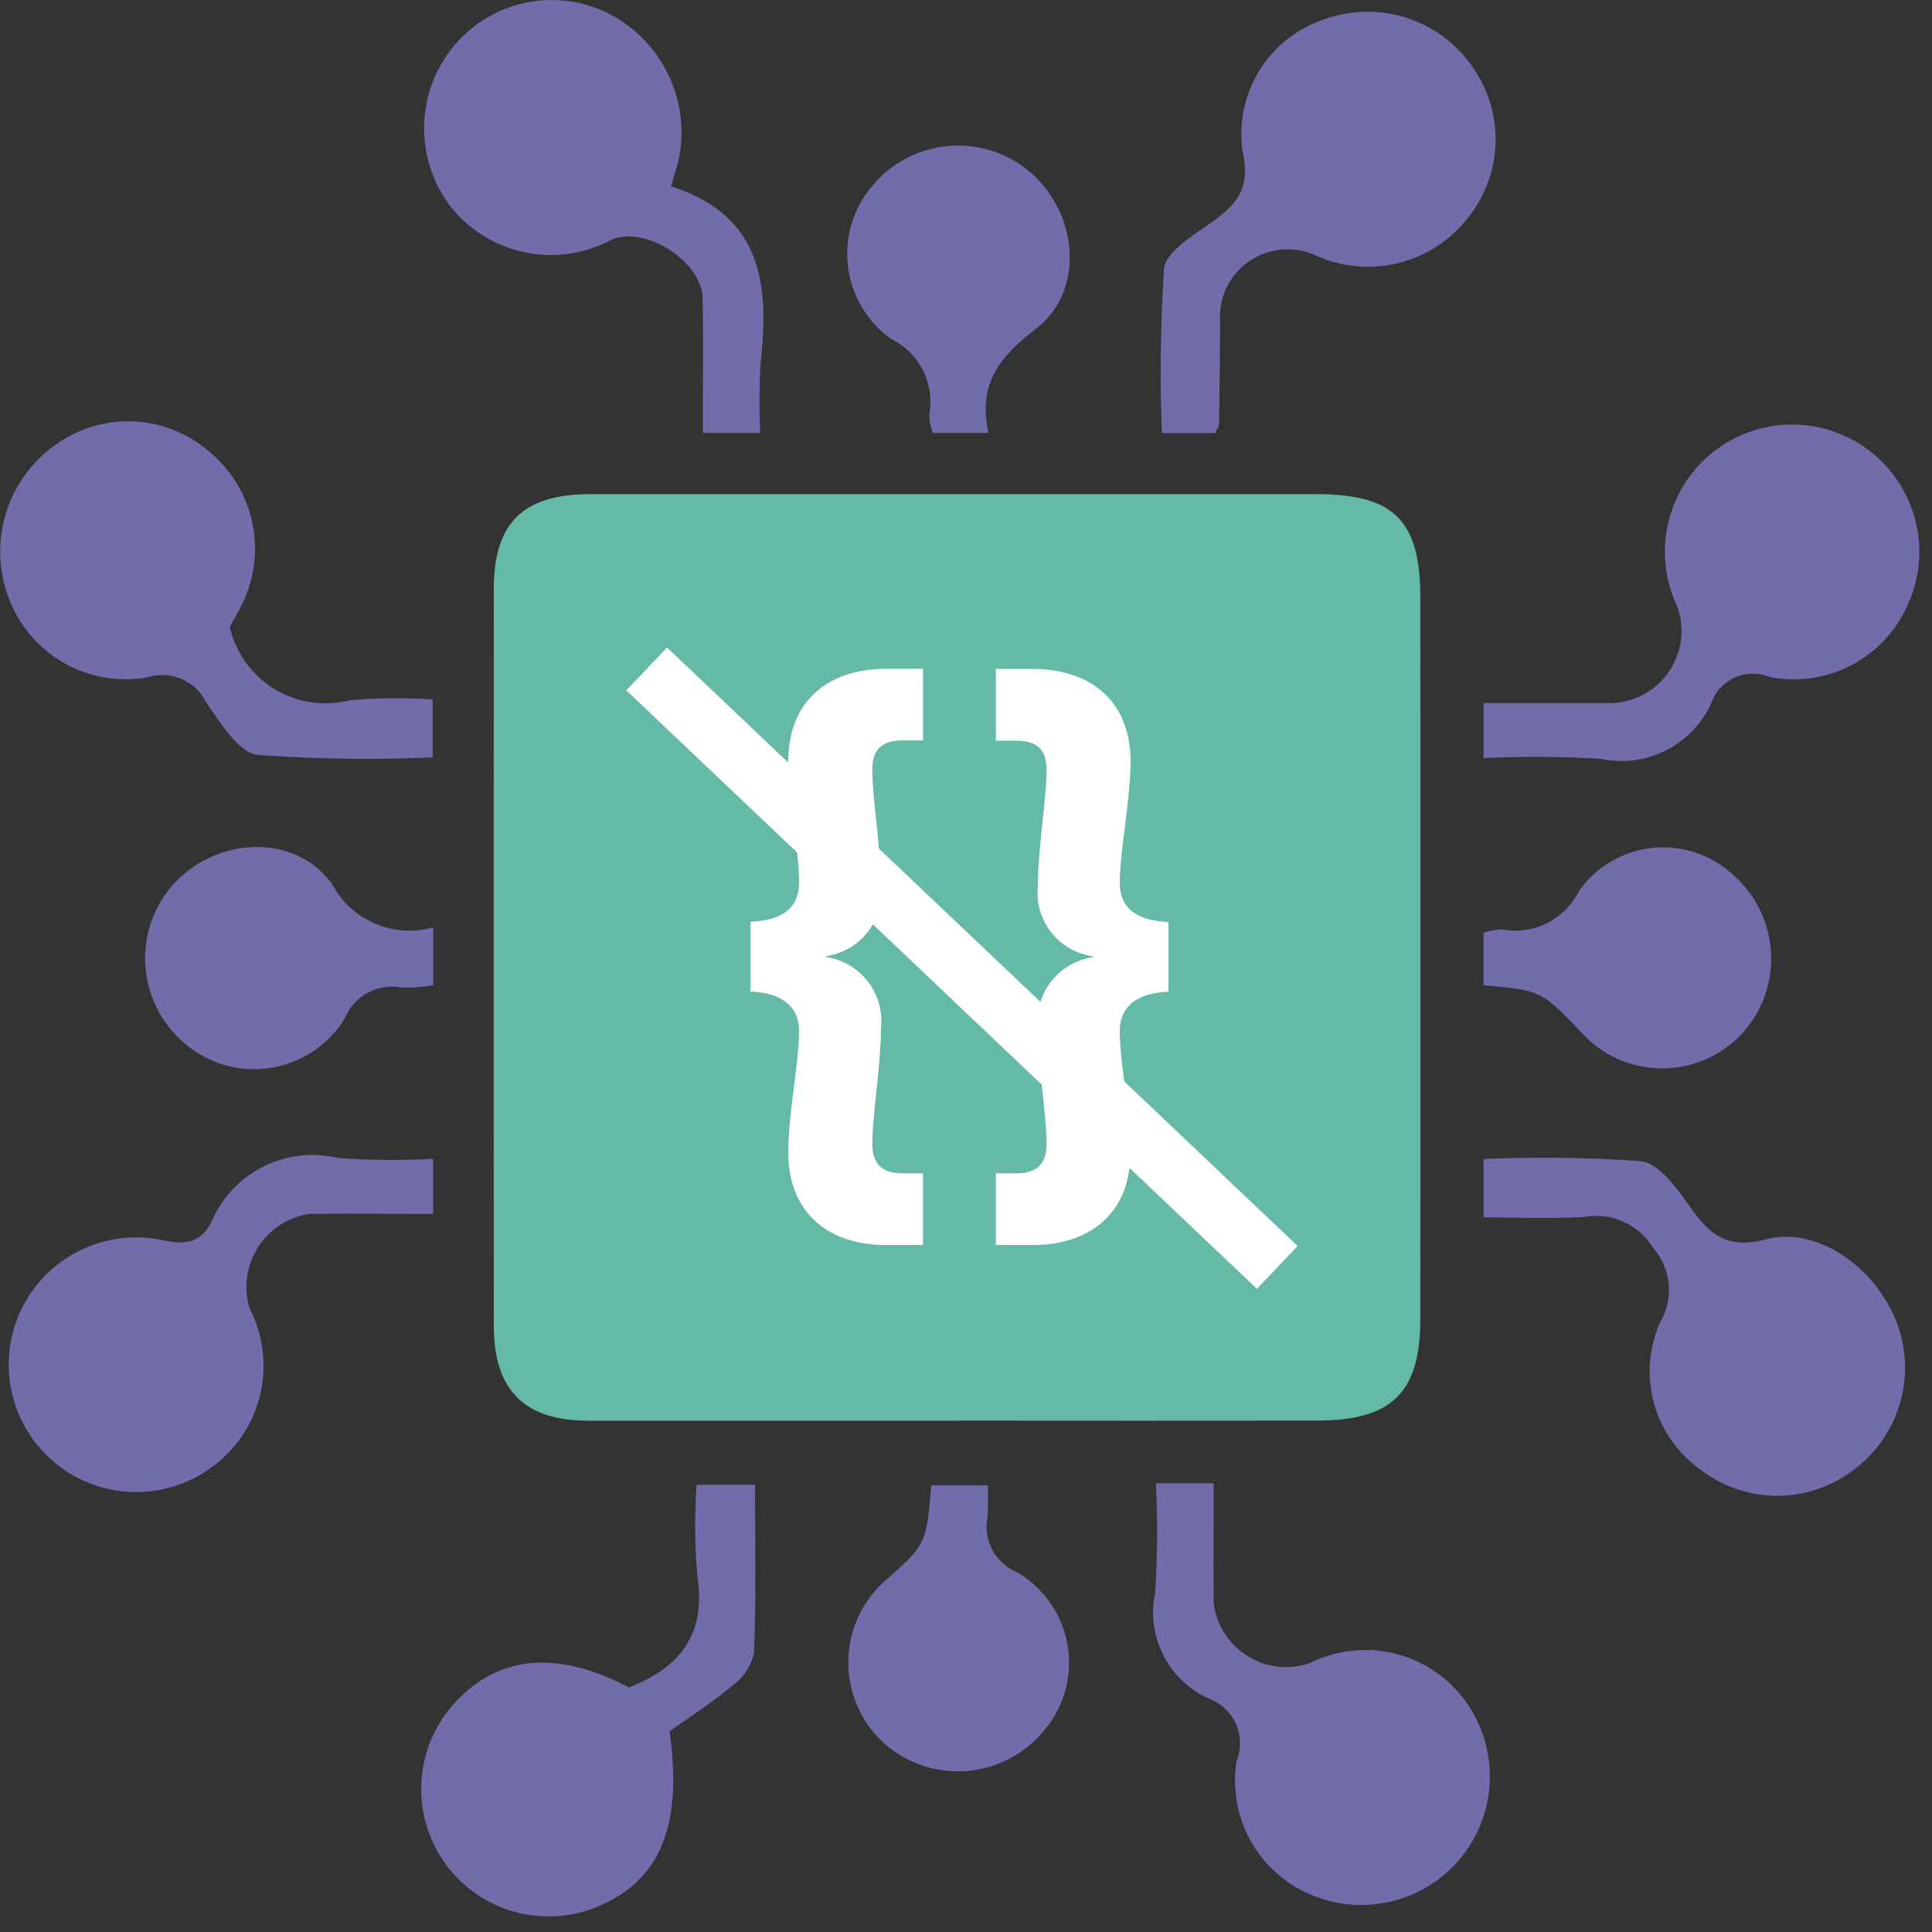
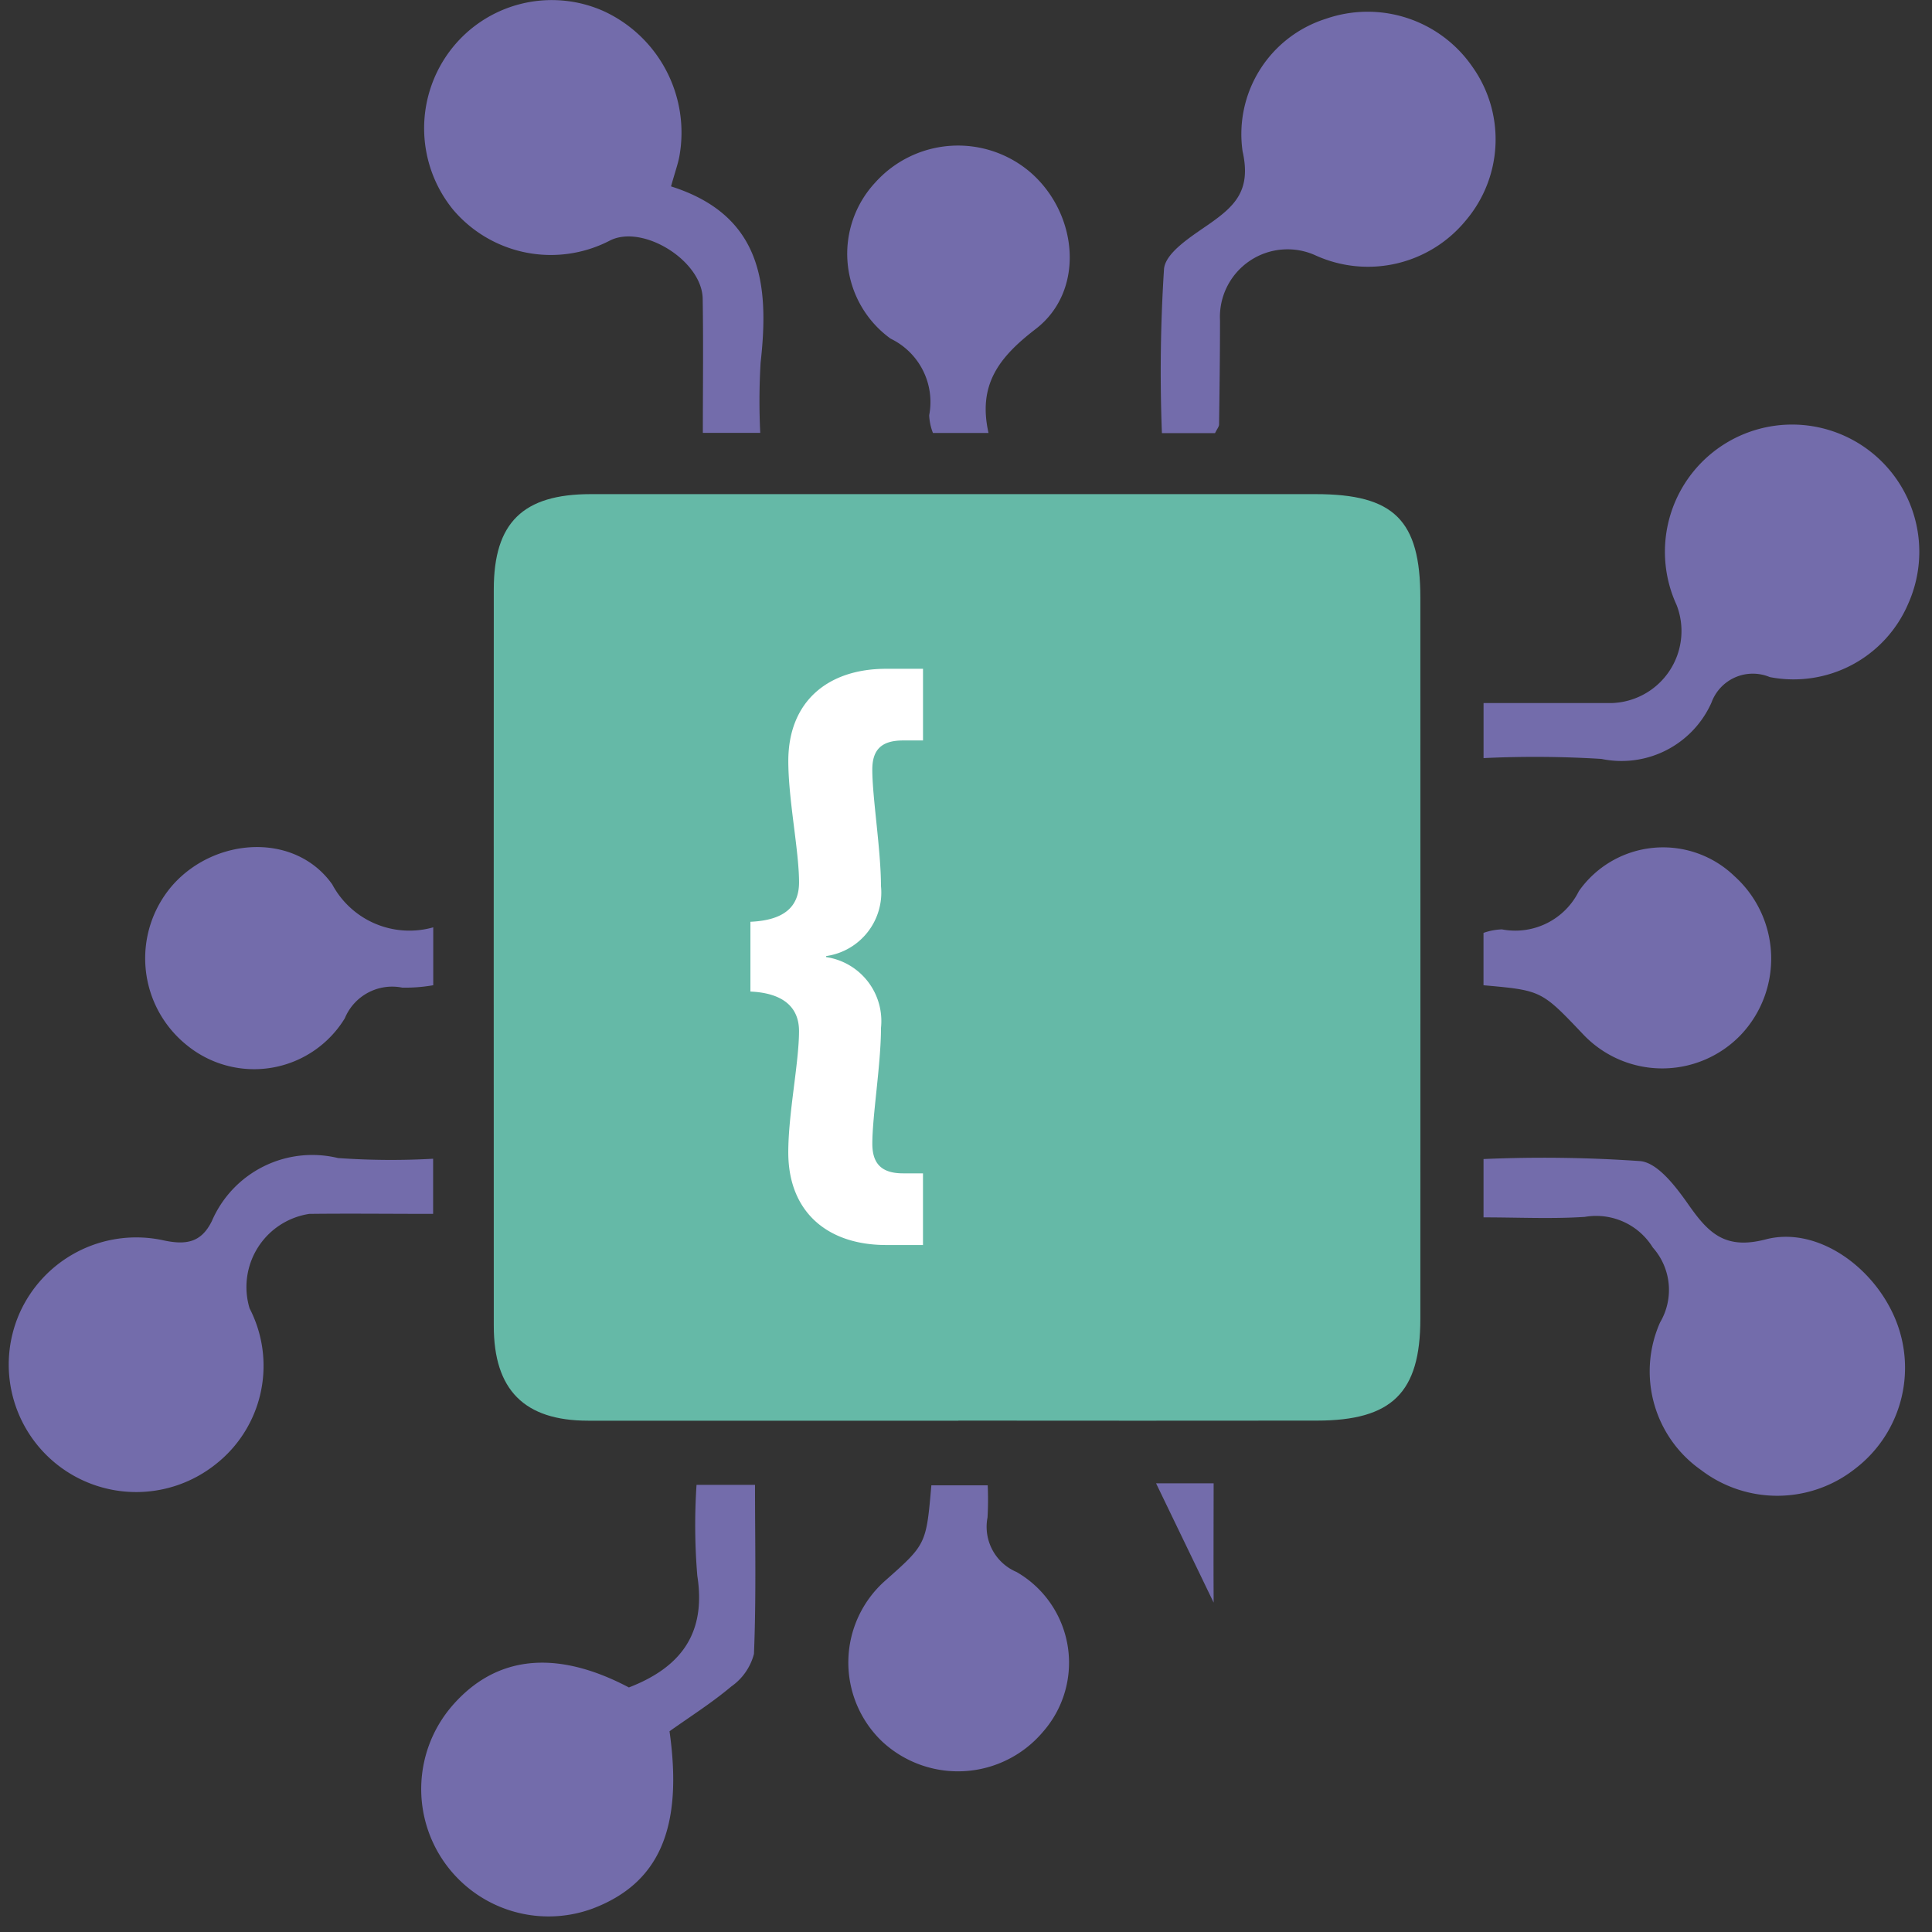
<svg xmlns="http://www.w3.org/2000/svg" width="72" height="72" viewBox="0 0 72 72">
  <rect x="0" y="0" width="72" height="72" fill="#333333" stroke="none" />
  <defs>
    <clipPath id="clip-path">
      <rect id="Rectangle_17688" data-name="Rectangle 17688" width="71.534" height="71.432" fill="none" />
    </clipPath>
  </defs>
  <g id="AI_No-code_Automation" data-name="AI + No-code Automation" transform="translate(-396.267 -1555.376)">
    <rect id="Rectangle_17609" data-name="Rectangle 17609" width="72" height="72" transform="translate(396.268 1555.376)" fill="none" />
    <g id="Group_30330" data-name="Group 30330" transform="translate(396.267 1555.376)">
      <g id="Group_30329" data-name="Group 30329" clip-path="url(#clip-path)">
        <path id="Path_18392" data-name="Path 18392" d="M55.437,72.676q-6.9,0-13.8,0c-2.377,0-3.514-1.147-3.514-3.532q-.005-13.725,0-27.45c0-2.486,1.087-3.548,3.612-3.548q13.509,0,27.018,0c2.92,0,3.9.968,3.9,3.863q.005,13.438,0,26.875c0,2.749-1.061,3.786-3.851,3.789q-6.683.007-13.366,0" transform="translate(-19.721 -19.731)" fill="#65b9a7" />
-         <path id="Path_18393" data-name="Path 18393" d="M8.562,40.177a3.657,3.657,0,0,0,4.492,2.735,20.862,20.862,0,0,1,3.068-.026v2.157A54.858,54.858,0,0,1,9.6,44.95c-.715-.086-1.384-1.2-1.92-1.953a1.814,1.814,0,0,0-2.2-.931A4.655,4.655,0,0,1,.323,39.1a4.871,4.871,0,0,1,1.77-5.721,4.612,4.612,0,0,1,5.713.277A4.691,4.691,0,0,1,8.938,39.5c-.129.255-.278.5-.377.677" transform="translate(0 -16.819)" fill="#736cab" />
        <path id="Path_18394" data-name="Path 18394" d="M40.249,122.186c1.924-.741,2.893-2,2.555-4.161a22.733,22.733,0,0,1-.029-3.391h2.179c0,2.112.047,4.211-.039,6.3a2.136,2.136,0,0,1-.847,1.216c-.729.614-1.542,1.128-2.3,1.667.511,3.616-.387,5.665-2.86,6.606a4.747,4.747,0,0,1-5.26-7.531c1.634-1.905,3.888-2.14,6.6-.711" transform="translate(-16.817 -59.298)" fill="#736cab" />
        <path id="Path_18395" data-name="Path 18395" d="M114.531,91.607V89.432a51.686,51.686,0,0,1,5.853.078c.662.076,1.333.978,1.8,1.643.733,1.043,1.357,1.667,2.864,1.273,1.909-.5,4.049,1.022,4.851,3.023a4.734,4.734,0,0,1-1.531,5.533,4.682,4.682,0,0,1-5.734.037,4.49,4.49,0,0,1-1.523-5.5,2.377,2.377,0,0,0-.273-2.791,2.479,2.479,0,0,0-2.534-1.14c-1.23.08-2.471.018-3.773.018" transform="translate(-59.244 -46.238)" fill="#736cab" />
        <path id="Path_18396" data-name="Path 18396" d="M91.637,16.6H89.659a59.729,59.729,0,0,1,.079-6.126c.063-.607,1.011-1.2,1.657-1.649.985-.688,1.6-1.264,1.27-2.731a4.506,4.506,0,0,1,3.1-4.934,4.74,4.74,0,0,1,5.463,1.784,4.666,4.666,0,0,1-.242,5.728,4.715,4.715,0,0,1-5.592,1.308,2.52,2.52,0,0,0-3.57,2.417c0,1.293-.017,2.585-.035,3.878,0,.085-.075.168-.151.326" transform="translate(-46.358 -0.458)" fill="#736cab" />
        <path id="Path_18397" data-name="Path 18397" d="M41.944,6.946c3.4,1.079,3.665,3.668,3.34,6.566a24.171,24.171,0,0,0-.014,2.619H43.131c0-1.682.021-3.34-.006-5-.024-1.408-2.206-2.771-3.437-2.177a4.774,4.774,0,0,1-5.859-1.134,4.8,4.8,0,0,1-.082-5.976A4.747,4.747,0,0,1,39.426.411a4.982,4.982,0,0,1,2.827,5.434c-.054.276-.151.544-.308,1.1" transform="translate(-16.938 0)" fill="#736cab" />
        <path id="Path_18398" data-name="Path 18398" d="M114.533,45.2V43.148c1.634,0,3.2,0,4.77,0a2.685,2.685,0,0,0,2.426-3.65,4.74,4.74,0,1,1,8.634-.063A4.644,4.644,0,0,1,125.2,42.18a1.639,1.639,0,0,0-2.173.95,3.67,3.67,0,0,1-4.1,2.1,40.043,40.043,0,0,0-4.386-.031" transform="translate(-59.245 -16.947)" fill="#736cab" />
-         <path id="Path_18399" data-name="Path 18399" d="M89.174,114.513H91.32c0,1.513-.01,2.98,0,4.447a2.722,2.722,0,0,0,3.574,2.26,4.615,4.615,0,0,1,5.606,1.15,4.788,4.788,0,0,1-5.4,7.536,4.6,4.6,0,0,1-2.921-5.053,1.765,1.765,0,0,0-.971-2.286,3.525,3.525,0,0,1-2.069-3.966,35.753,35.753,0,0,0,.03-4.088" transform="translate(-46.091 -59.235)" fill="#736cab" />
+         <path id="Path_18399" data-name="Path 18399" d="M89.174,114.513H91.32c0,1.513-.01,2.98,0,4.447" transform="translate(-46.091 -59.235)" fill="#736cab" />
        <path id="Path_18400" data-name="Path 18400" d="M16.477,89.361v2.055c-1.578,0-3.1-.018-4.613,0a2.757,2.757,0,0,0-2.227,3.52,4.662,4.662,0,0,1-1.271,5.816A4.75,4.75,0,0,1,1.055,95.14a4.761,4.761,0,0,1,5.308-2.752c.9.205,1.472.106,1.871-.71a4.075,4.075,0,0,1,4.7-2.343,28,28,0,0,0,3.547.026" transform="translate(-0.336 -46.178)" fill="#736cab" />
        <path id="Path_18401" data-name="Path 18401" d="M21.944,68.387v2.159a6.035,6.035,0,0,1-1.156.089,1.91,1.91,0,0,0-2.14,1.143,3.96,3.96,0,0,1-5.877,1.01,4.15,4.15,0,0,1-.516-6c1.6-1.774,4.554-1.935,5.925,0a3.26,3.26,0,0,0,3.763,1.6" transform="translate(-5.798 -33.829)" fill="#736cab" />
        <path id="Path_18402" data-name="Path 18402" d="M70.684,21.948H68.613a2.04,2.04,0,0,1-.14-.658,2.621,2.621,0,0,0-1.437-2.856,3.9,3.9,0,0,1-.572-5.82,4.144,4.144,0,0,1,5.805-.358c1.759,1.55,2.016,4.4.174,5.817-1.38,1.06-2.16,2.082-1.759,3.874" transform="translate(-33.845 -5.813)" fill="#736cab" />
        <path id="Path_18403" data-name="Path 18403" d="M114.53,70.568V68.616a2.293,2.293,0,0,1,.686-.131,2.644,2.644,0,0,0,2.868-1.425,3.833,3.833,0,0,1,5.8-.556,4.133,4.133,0,0,1,.24,5.908,4.056,4.056,0,0,1-5.888-.023c-1.547-1.628-1.547-1.628-3.7-1.821" transform="translate(-59.244 -33.85)" fill="#736cab" />
        <path id="Path_18404" data-name="Path 18404" d="M70.683,114.669a11.8,11.8,0,0,1-.007,1.2,1.828,1.828,0,0,0,1.079,2.029,3.9,3.9,0,0,1,.992,5.953,4.146,4.146,0,0,1-6,.364,4.07,4.07,0,0,1,.115-5.991c1.53-1.356,1.53-1.356,1.721-3.554Z" transform="translate(-33.874 -59.316)" fill="#736cab" />
        <path id="Path_18405" data-name="Path 18405" d="M57.934,63.666v-2.6c1.277-.057,1.812-.573,1.812-1.47,0-1.183-.4-3.073-.4-4.522,0-2.215,1.47-3.436,3.646-3.436h1.374v2.671H63.62c-.821,0-1.144.363-1.144,1.088,0,1.032.323,3,.323,4.332a2.392,2.392,0,0,1-2.042,2.615v.038A2.411,2.411,0,0,1,62.8,65.021c0,1.337-.323,3.282-.323,4.314,0,.724.323,1.106,1.144,1.106h.744v2.671H62.991c-2.176,0-3.646-1.221-3.646-3.454,0-1.45.4-3.339.4-4.522,0-.84-.535-1.412-1.812-1.47" transform="translate(-29.968 -26.714)" fill="#fff" />
-         <path id="Path_18406" data-name="Path 18406" d="M81.5,65.137c0,1.183.4,3.072.4,4.522,0,2.233-1.47,3.454-3.646,3.454H76.883V70.442h.744c.82,0,1.145-.382,1.145-1.106,0-1.032-.325-2.977-.325-4.314a2.411,2.411,0,0,1,2.042-2.634v-.037a2.393,2.393,0,0,1-2.042-2.615c0-1.335.325-3.3.325-4.332,0-.724-.325-1.088-1.145-1.088h-.744V51.644h1.373c2.176,0,3.646,1.221,3.646,3.436,0,1.45-.4,3.339-.4,4.522,0,.9.534,1.413,1.814,1.47v2.6c-1.279.057-1.814.629-1.814,1.47" transform="translate(-39.77 -26.714)" fill="#fff" />
-         <rect id="Rectangle_17687" data-name="Rectangle 17687" width="2.203" height="32.4" transform="translate(23.341 25.728) rotate(-46.497)" fill="#fff" />
      </g>
    </g>
  </g>
</svg>